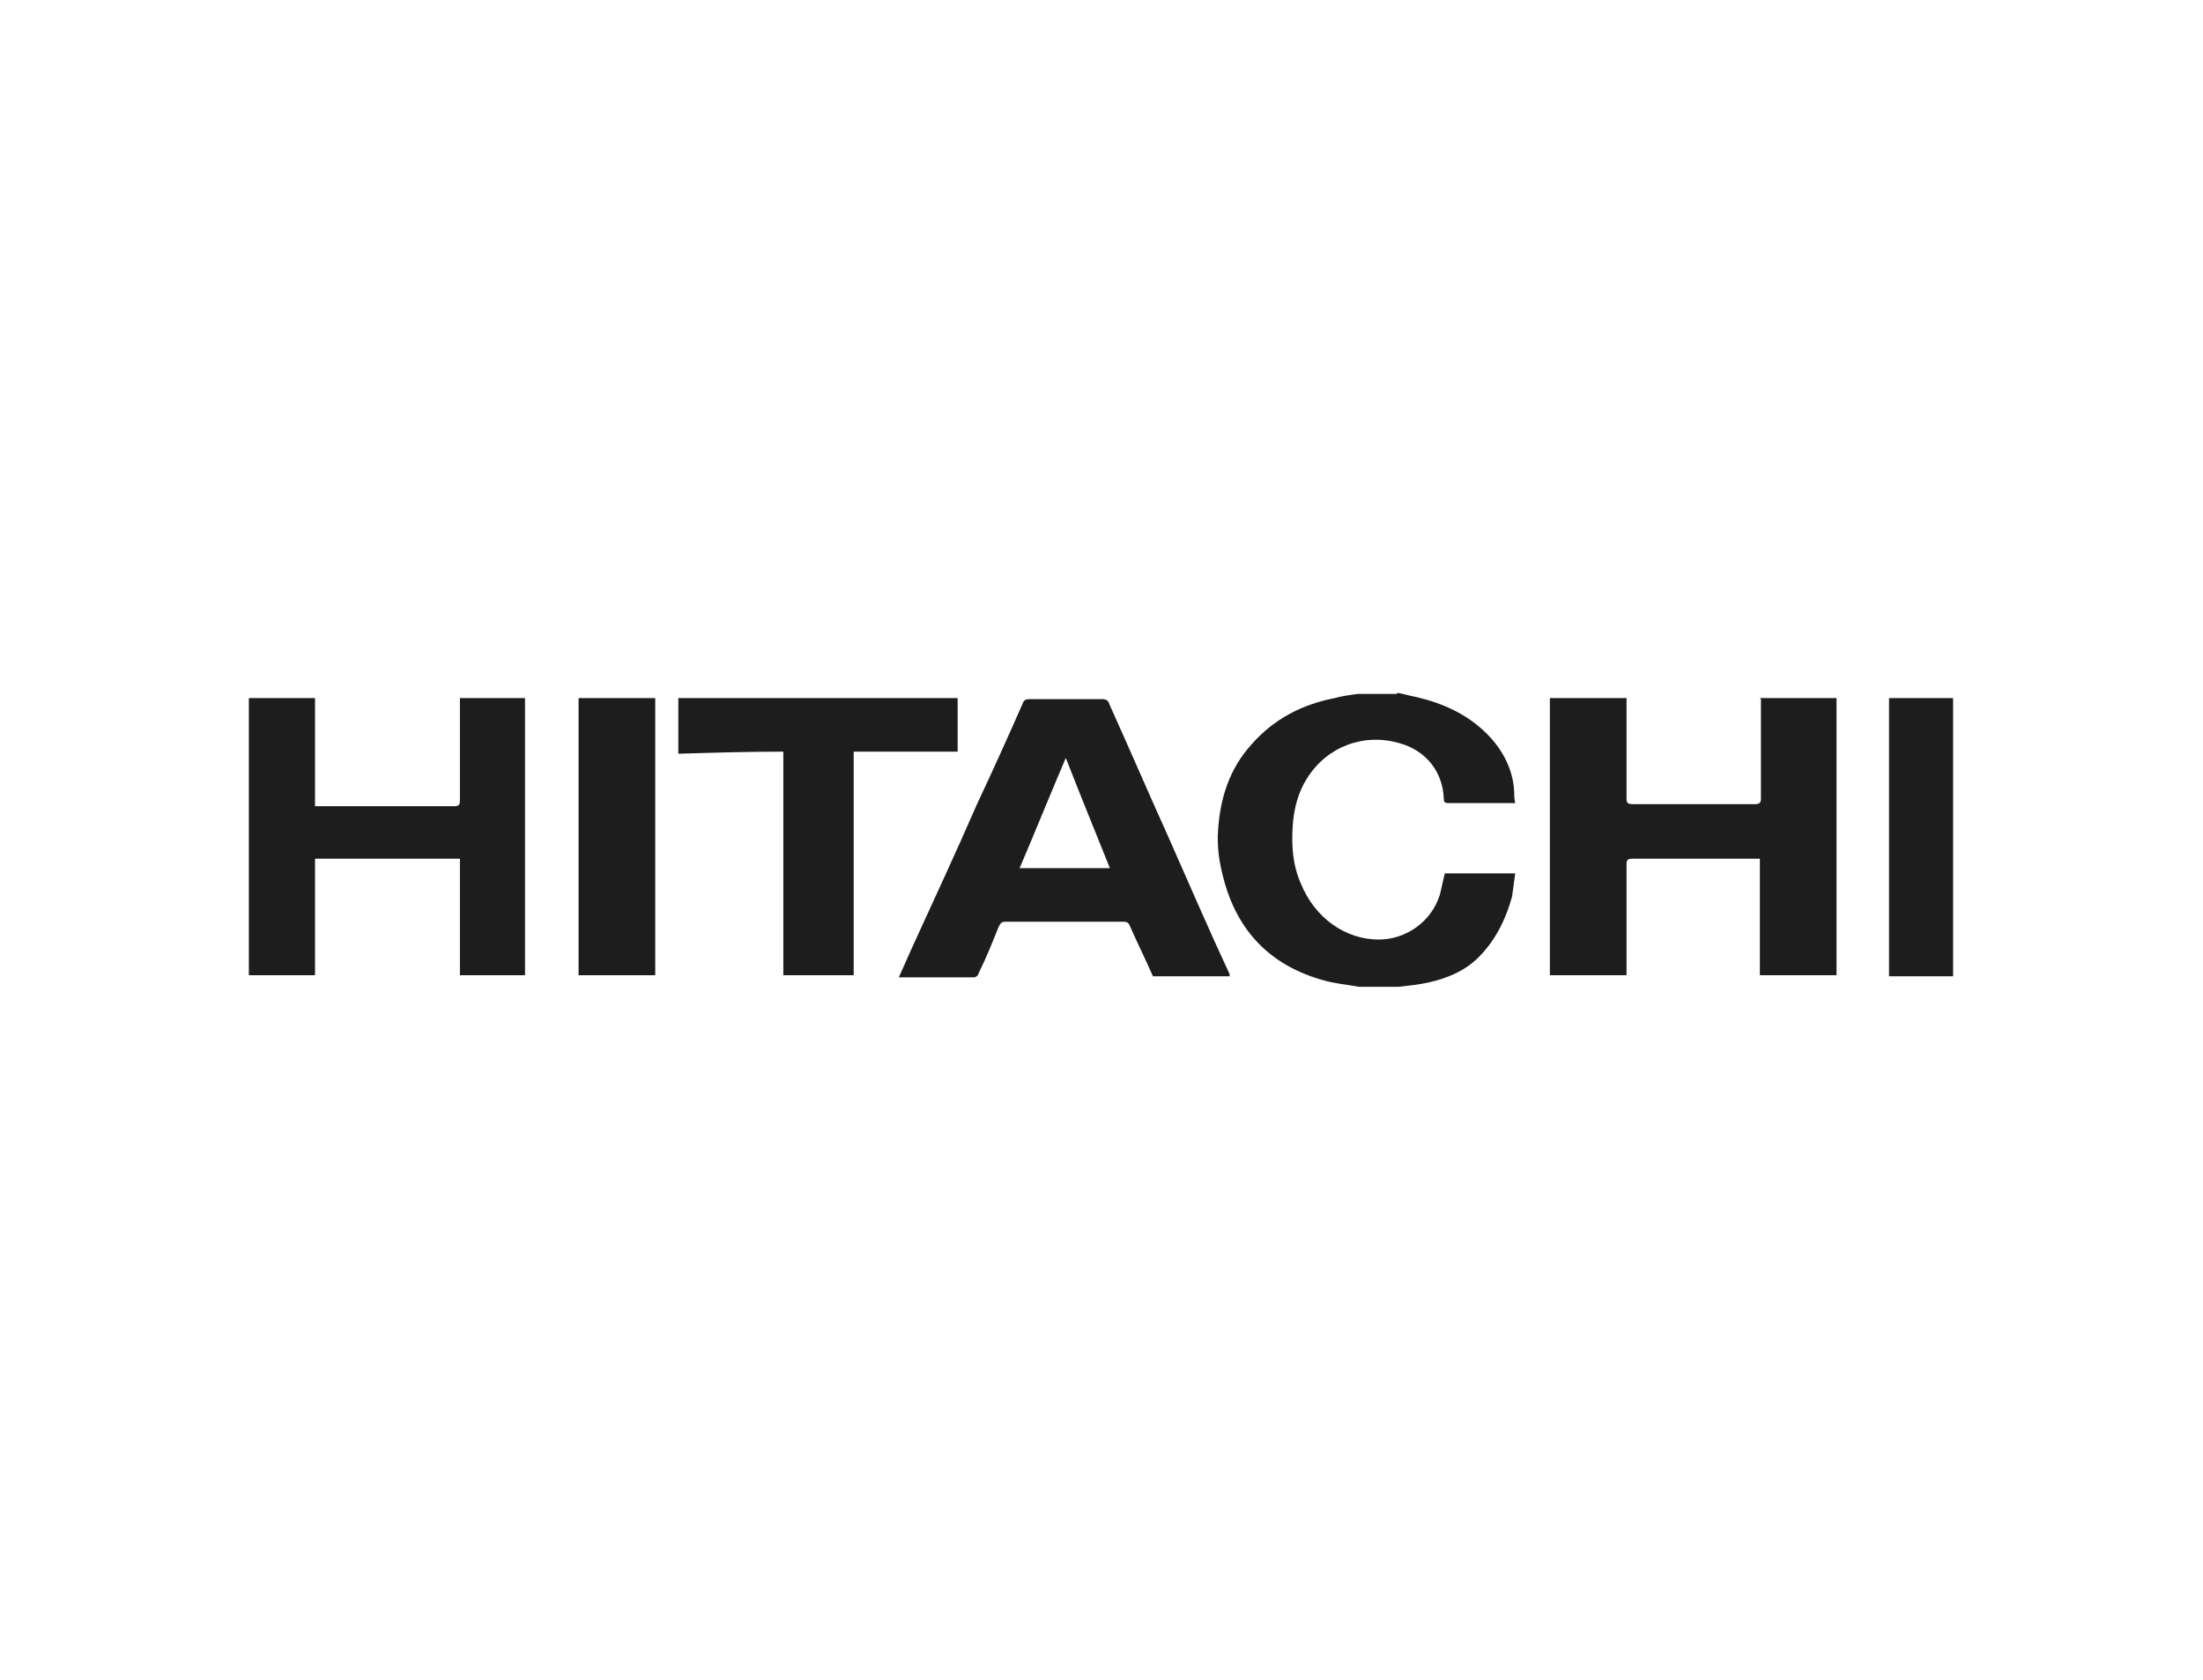
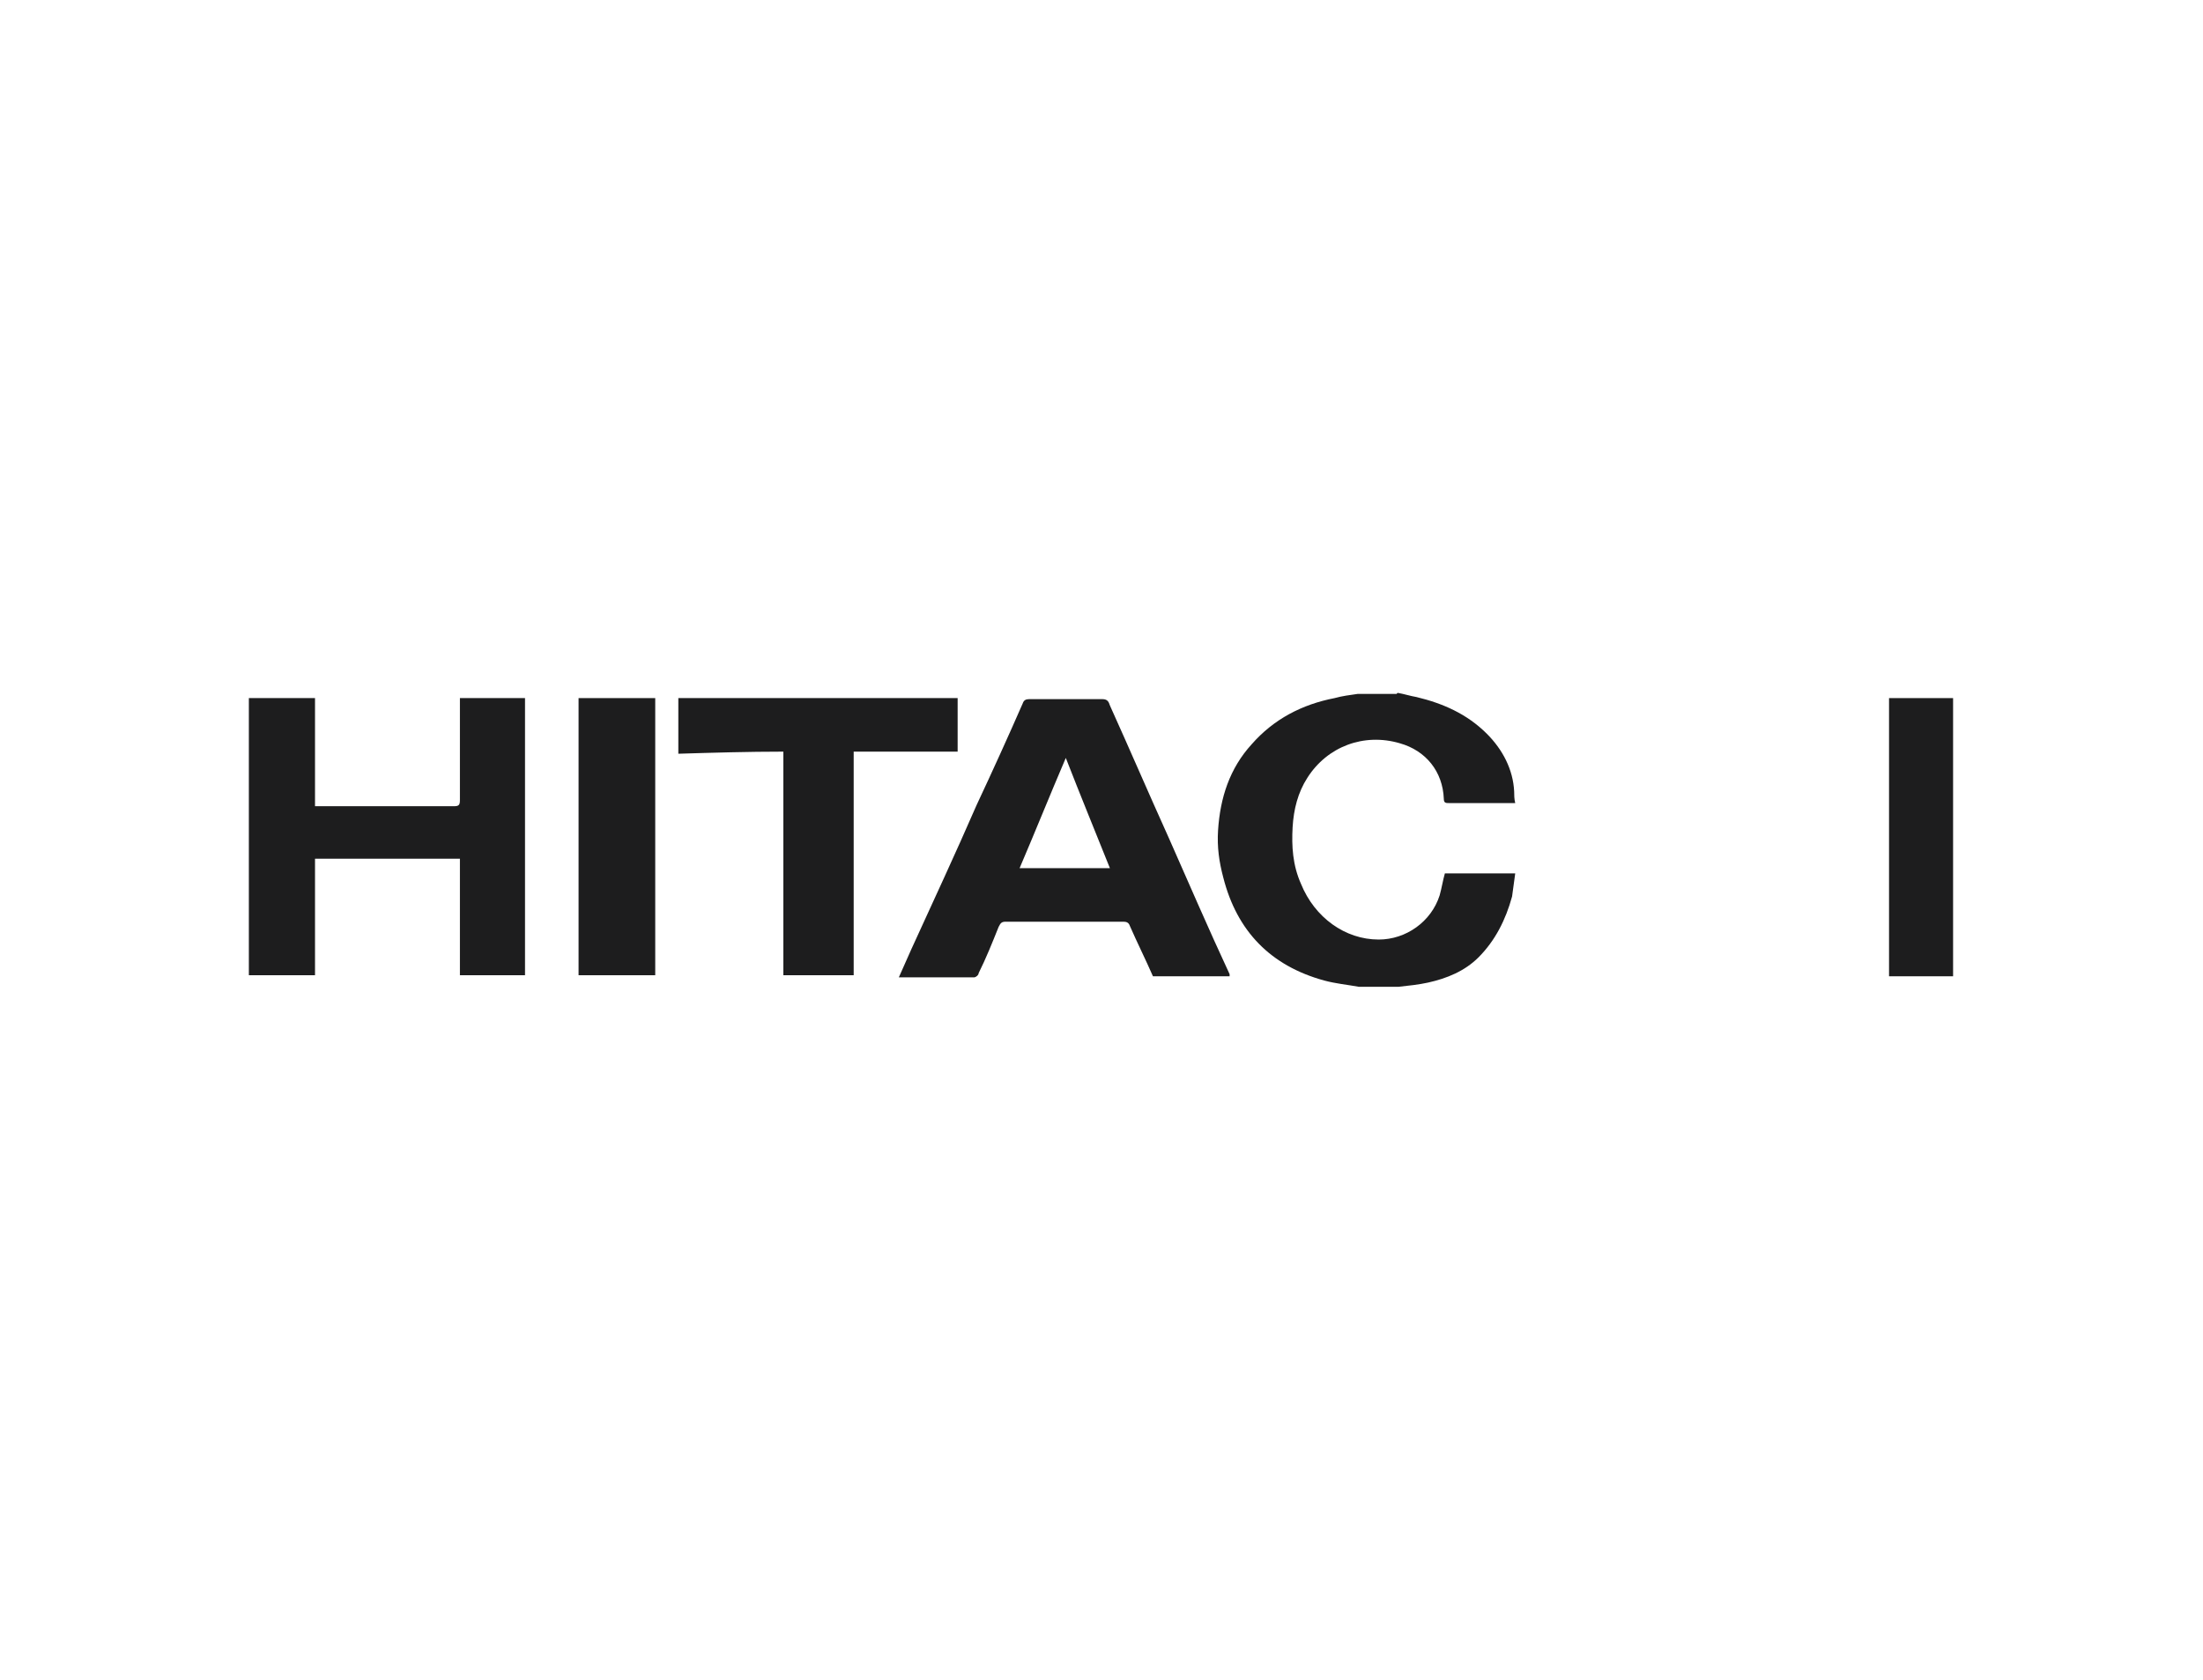
<svg xmlns="http://www.w3.org/2000/svg" id="Layer_1" width="209.8" height="160" viewBox="0 0 209.8 160">
  <defs>
    <style>.cls-1{fill:#1d1d1e;}</style>
  </defs>
  <path class="cls-1" d="M23.7,66.5h6.3v10.3c.3,0,.5,0,.7,0,4.2,0,8.4,0,12.5,0,.5,0,.6-.1.6-.6,0-3,0-6.1,0-9.1,0-.2,0-.3,0-.6h6.2v26.4h-6.2v-11.1h-13.8v11.1h-6.3v-26.5Z" />
  <path class="cls-1" d="M133.1,66c.6.1,1.2.3,1.8.4,2.5.6,4.8,1.6,6.7,3.5,1.5,1.5,2.5,3.4,2.6,5.5,0,.3,0,.7.1,1.1-.2,0-.3,0-.5,0-1.9,0-3.9,0-5.8,0-.3,0-.5,0-.5-.4-.1-2.6-1.7-4.6-4.2-5.3-3.4-1-6.9.3-8.8,3.3-.9,1.4-1.3,3-1.4,4.7-.1,1.8,0,3.6.8,5.4,1.3,3.2,4.2,5.3,7.4,5.3,2.6,0,5-1.7,5.8-4.2.2-.7.3-1.4.5-2.1h6.7c-.1.7-.2,1.5-.3,2.2-.6,2.2-1.6,4.2-3.2,5.8-1.3,1.3-3,2-4.8,2.4-.9.2-1.9.3-2.8.4h-3.8c-1.1-.2-2.2-.3-3.3-.6-5.1-1.4-8.3-4.7-9.6-9.8-.4-1.5-.6-2.9-.5-4.5.2-3.1,1.1-5.9,3.2-8.2,2.1-2.4,4.8-3.8,7.9-4.4.7-.2,1.5-.3,2.2-.4,1.2,0,2.4,0,3.7,0Z" />
  <path class="cls-1" d="M186,93h-6.1v-26.5h6.1v26.5Z" />
  <path class="cls-1" d="M117.3,93h-7.5c-.7-1.6-1.5-3.2-2.2-4.8-.1-.3-.3-.4-.6-.4-3.7,0-7.5,0-11.2,0-.4,0-.5.1-.7.5-.6,1.5-1.2,3-1.9,4.4,0,.2-.3.4-.4.4-2.4,0-4.7,0-7.2,0,.4-.9.8-1.8,1.2-2.7,2.1-4.6,4.2-9.1,6.2-13.7,1.5-3.2,3-6.5,4.4-9.7.1-.3.3-.4.6-.4,2.3,0,4.7,0,7,0,.5,0,.6.3.7.6,1.9,4.2,3.7,8.4,5.6,12.6,1.9,4.3,3.8,8.7,5.8,13,0,0,0,.1,0,.2ZM97.1,82.7h8.6c-1.4-3.5-2.8-6.9-4.2-10.5-1.5,3.5-2.9,7-4.4,10.5Z" />
  <path class="cls-1" d="M91.2,66.5v5.1h-9.9v21.3h-6.7v-21.3c-3.4,0-6.7.1-10,.2v-5.3h26.6Z" />
-   <path class="cls-1" d="M55.1,66.5h7.3v26.4h-7.3v-26.4Z" />
-   <path class="cls-1" d="M167.6,66.5h7.3v26.4h-7.3v-11.1c-.3,0-.4,0-.6,0-3.8,0-7.7,0-11.5,0-.5,0-.6.1-.6.6,0,2.4,0,4.8,0,7.2,0,1.1,0,2.2,0,3.3h-7.3v-26.4h7.3c0,.2,0,.4,0,.6,0,3,0,5.9,0,8.9,0,.4,0,.6.6.6,3.9,0,7.8,0,11.7,0,.4,0,.5-.2.5-.5,0-3,0-5.9,0-8.9,0-.2,0-.4,0-.6Z" />
+   <path class="cls-1" d="M55.1,66.5h7.3v26.4h-7.3v-26.4" />
</svg>